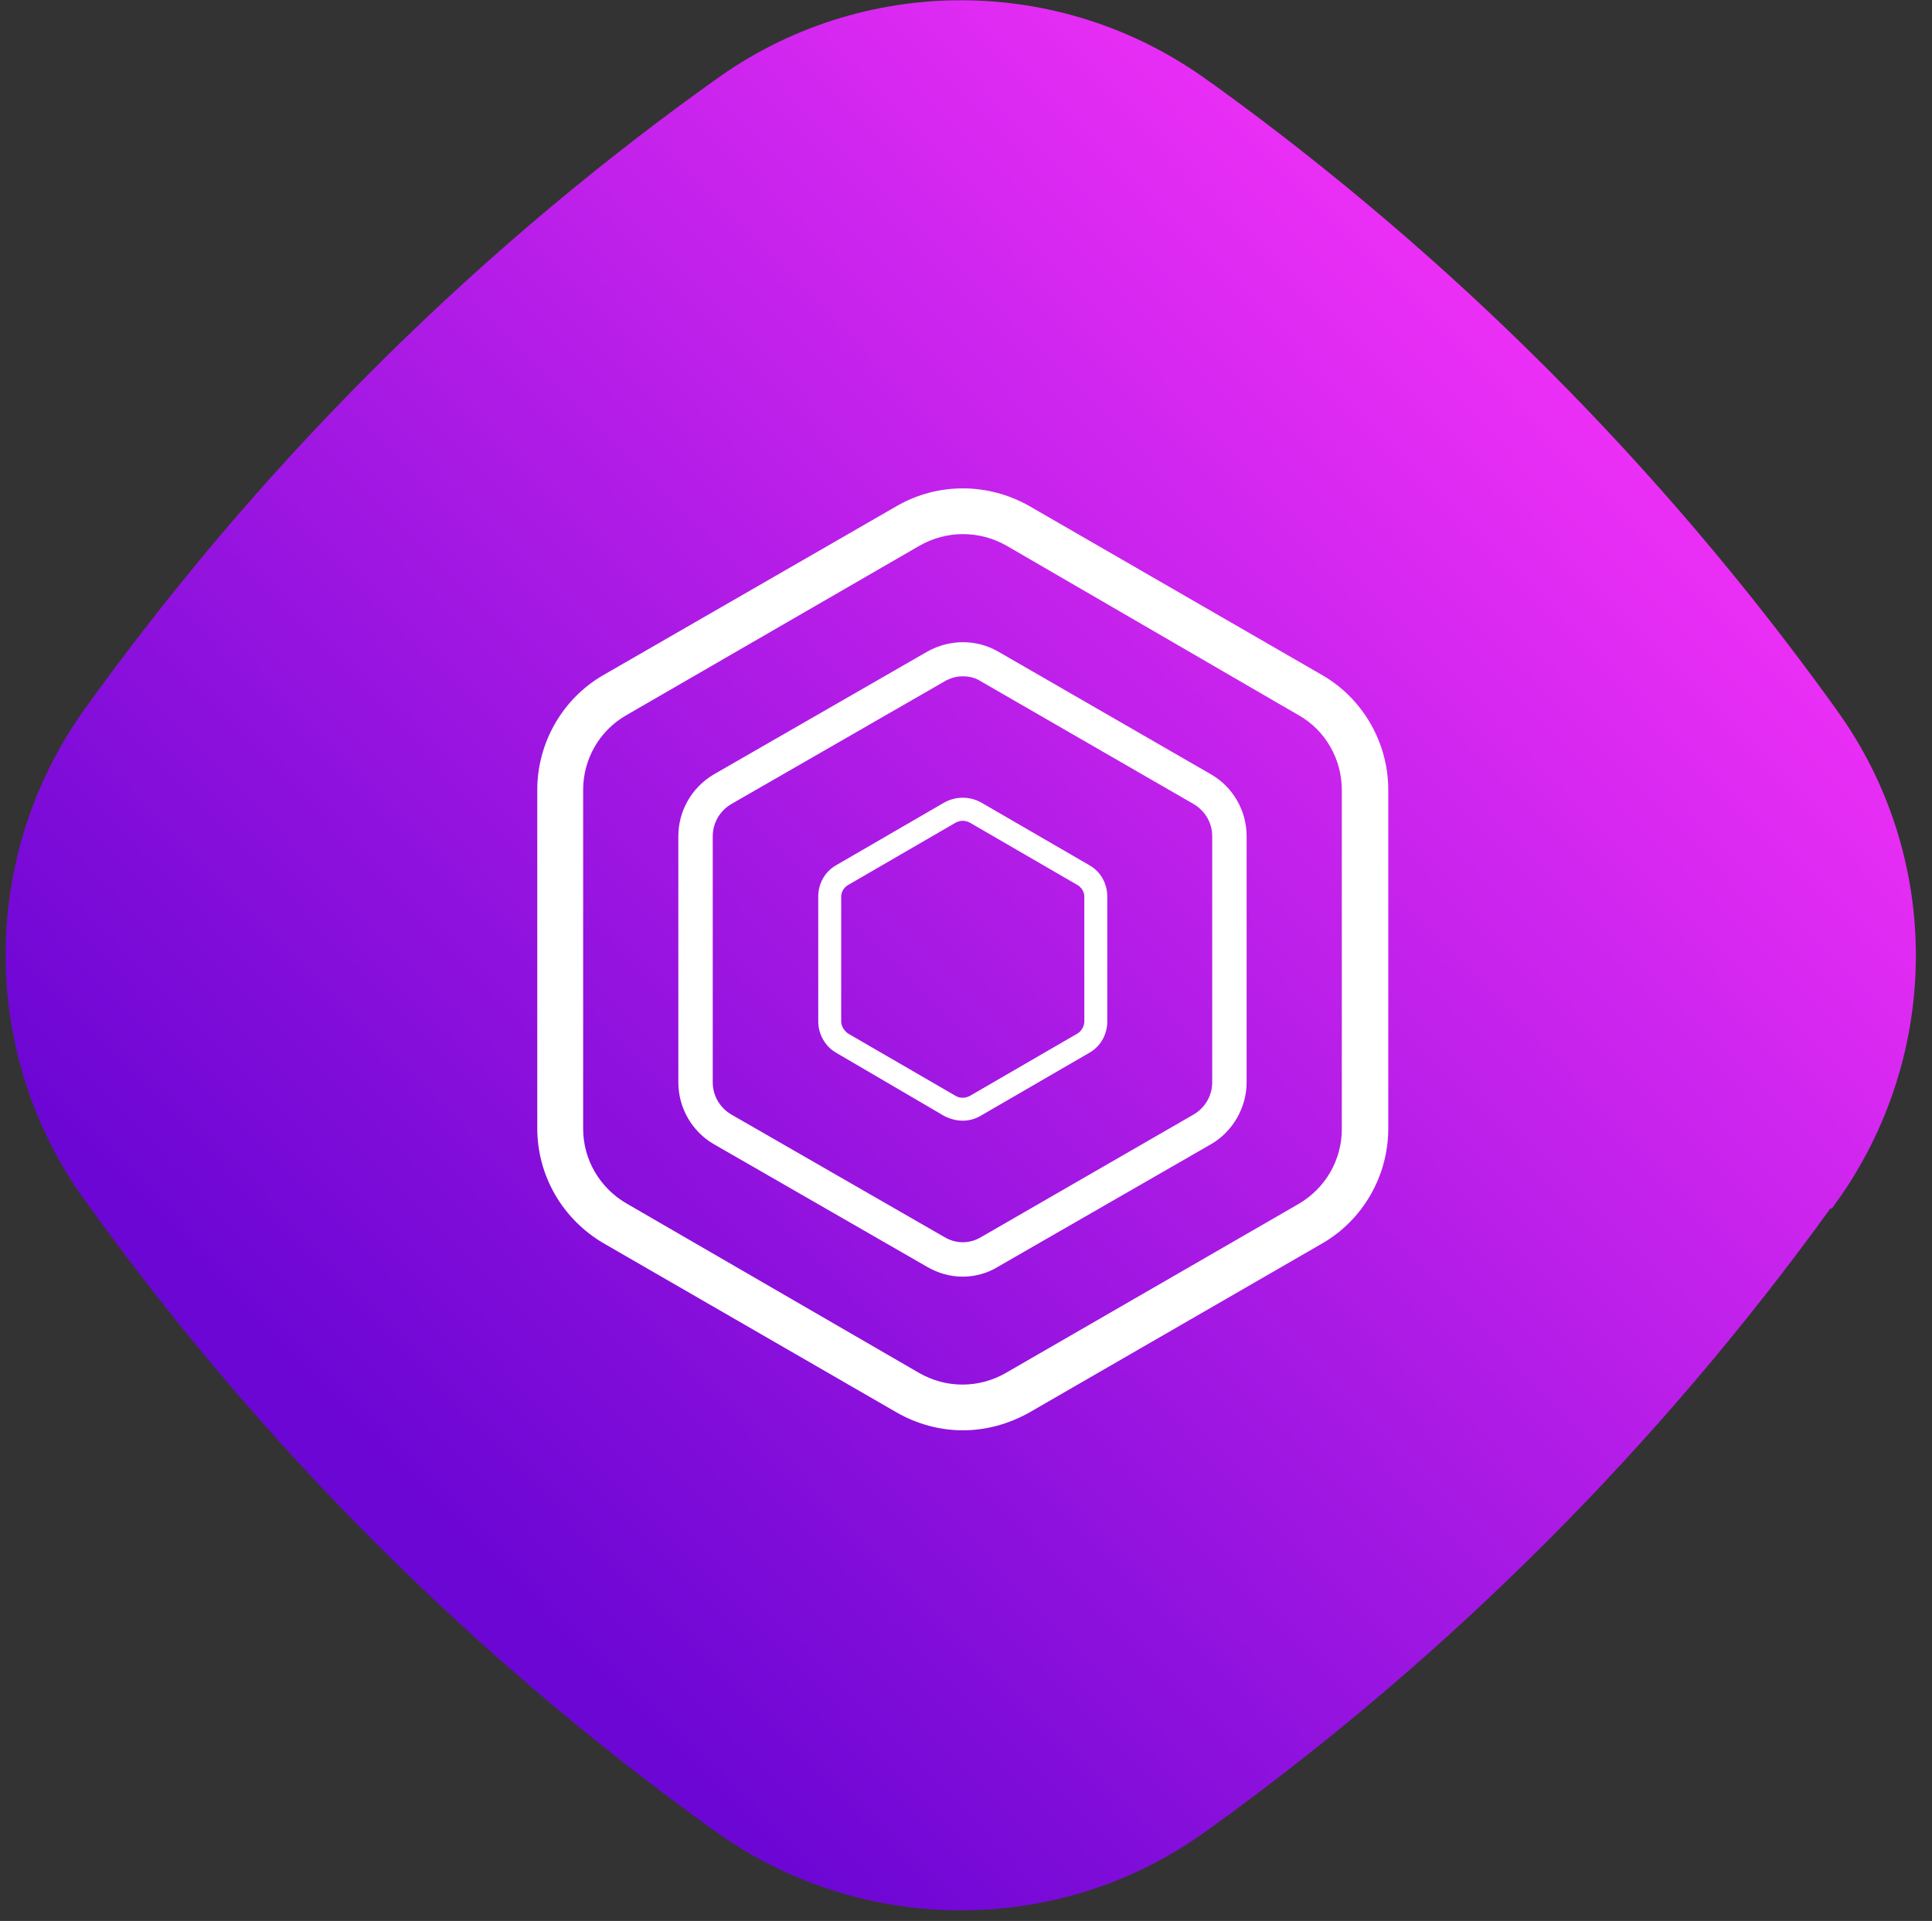
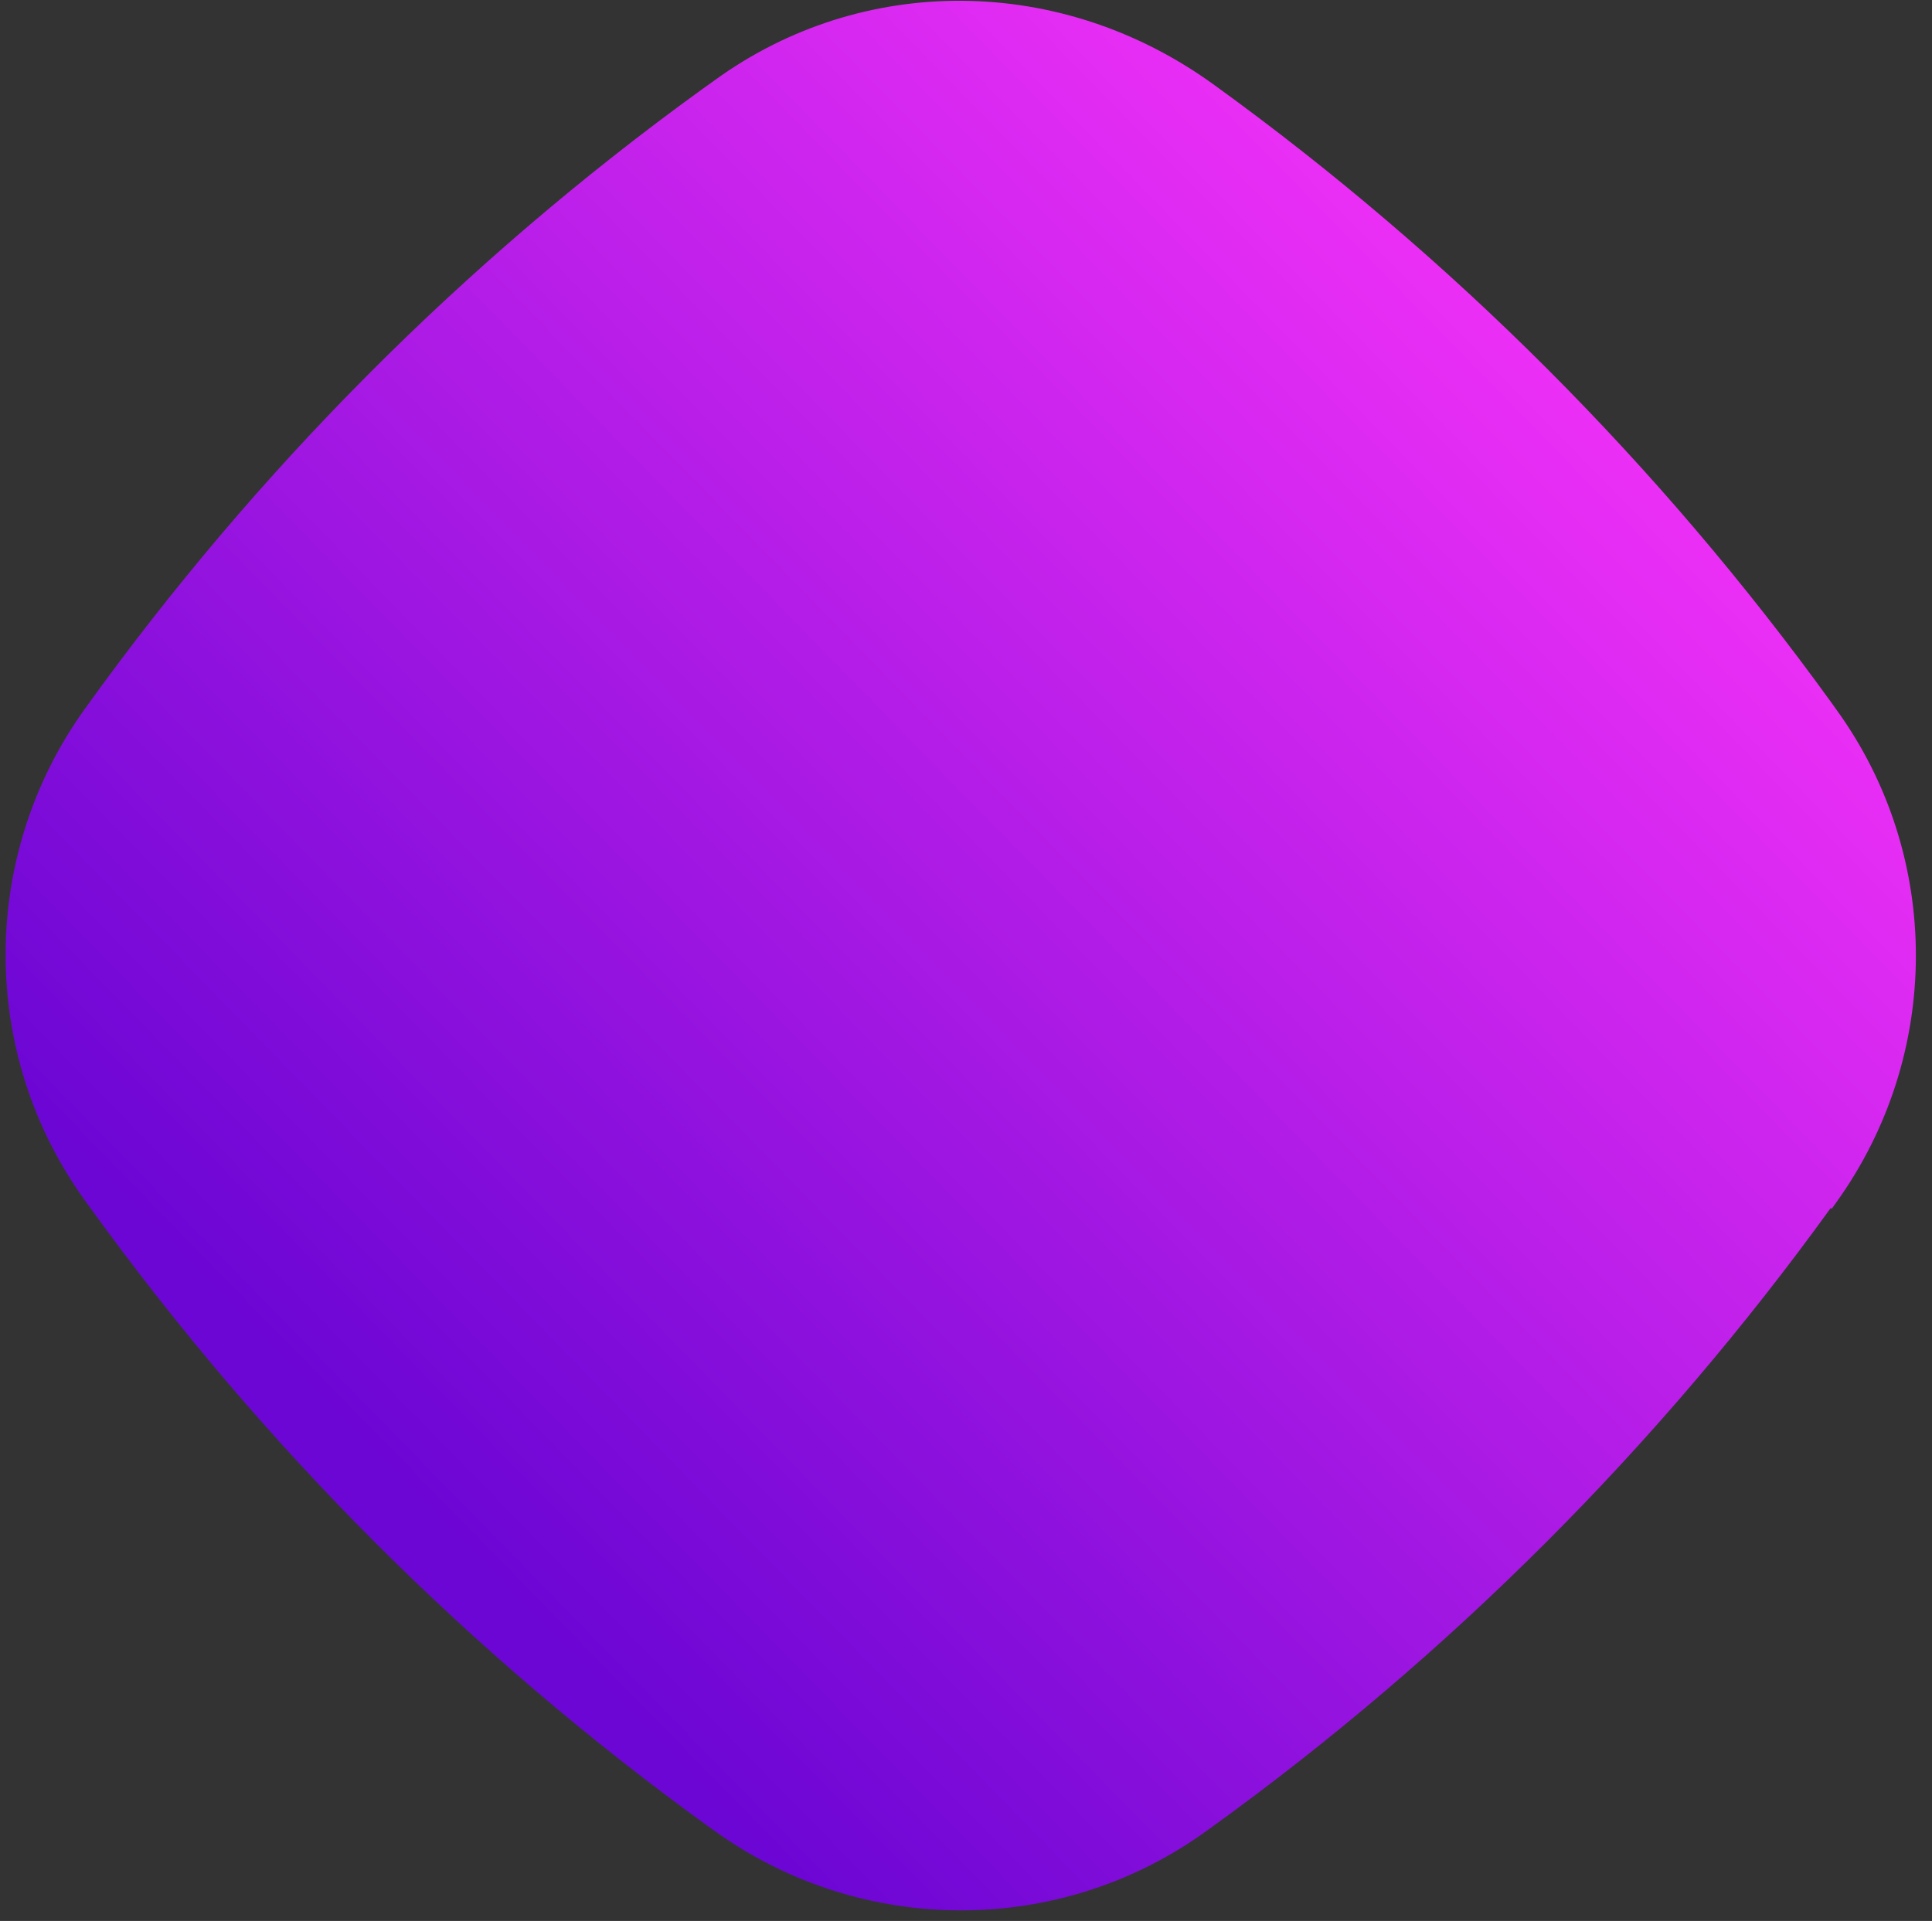
<svg xmlns="http://www.w3.org/2000/svg" width="178" height="177" viewBox="0 0 178 177" fill="none">
  <rect x="0" y="0" width="178" height="177" fill="#333333" stroke="none" />
-   <path d="M168.754 111.389L169.175 110.799C178.943 97.225 178.983 78.886 169.169 65.353L168.748 64.762C160.83 53.8 152.069 43.513 142.593 34.026C133.116 24.539 122.797 15.727 111.889 7.842L111.342 7.462C97.738 -2.446 79.377 -2.449 65.818 7.415L64.639 8.258C42.742 24.107 23.583 43.37 7.835 65.291C-1.933 78.865 -1.931 97.161 7.883 110.695L8.346 111.328C16.265 122.29 25.025 132.577 34.502 142.064C43.978 151.551 54.297 160.363 65.205 168.248L65.795 168.67C79.356 178.452 97.676 178.497 111.193 168.675L111.782 168.254C133.637 152.447 152.838 133.225 168.67 111.305L168.754 111.389Z" fill="url(#paint0_linear_117_9106)" />
-   <path fill-rule="evenodd" clip-rule="evenodd" d="M82.626 130.153C84.475 131.21 86.588 131.791 88.702 131.791C90.868 131.791 92.928 131.21 94.83 130.153L121.828 114.567C125.579 112.401 127.904 108.333 127.904 104.001V72.777C127.904 68.445 125.579 64.376 121.828 62.21L94.83 46.625C91.026 44.459 86.377 44.459 82.626 46.625L55.576 62.21C51.825 64.376 49.5 68.445 49.5 72.777V103.948C49.5 108.333 51.825 112.348 55.629 114.567L82.626 130.153ZM84.739 50.27C85.954 49.583 87.328 49.213 88.702 49.213C90.128 49.213 91.502 49.583 92.717 50.27L119.662 65.909C122.092 67.282 123.624 69.924 123.624 72.777V104.054C123.624 106.907 122.092 109.495 119.662 110.922L92.664 126.508C90.181 127.934 87.17 127.934 84.686 126.508L57.689 110.869C55.259 109.443 53.727 106.854 53.727 104.001V72.777C53.727 69.977 55.206 67.335 57.689 65.909L84.739 50.27ZM88.702 117.632C87.54 117.632 86.43 117.315 85.426 116.733L65.772 105.427C63.765 104.265 62.497 102.099 62.497 99.721V77.056C62.497 74.732 63.712 72.565 65.772 71.35L85.426 60.044C87.487 58.882 89.97 58.882 91.977 60.044L111.578 71.35C113.586 72.513 114.854 74.679 114.854 77.056V99.721C114.854 102.046 113.586 104.265 111.578 105.427L91.925 116.733C90.974 117.315 89.864 117.632 88.702 117.632ZM87.011 62.791C87.54 62.474 88.121 62.316 88.702 62.316C89.336 62.316 89.917 62.474 90.392 62.791L109.993 74.098C111.05 74.732 111.684 75.841 111.684 77.056V99.721C111.684 100.937 111.05 102.046 109.993 102.68L90.392 113.986C89.336 114.62 88.068 114.62 87.011 113.986L67.357 102.68C66.301 102.046 65.667 100.937 65.667 99.721V77.056C65.667 75.841 66.301 74.732 67.357 74.098L87.011 62.791ZM88.702 103.261C88.121 103.261 87.54 103.103 87.011 102.839L77.079 97.027C76.022 96.446 75.388 95.283 75.388 94.121V82.604C75.388 81.388 76.022 80.279 77.079 79.698L87.011 73.939C88.068 73.358 89.336 73.358 90.392 73.939L100.325 79.698C101.382 80.279 102.016 81.388 102.016 82.604V94.121C102.016 95.336 101.382 96.446 100.325 97.027L90.392 102.786C89.864 103.103 89.283 103.261 88.702 103.261ZM88.068 75.788C88.279 75.683 88.49 75.63 88.702 75.63C88.913 75.63 89.124 75.683 89.336 75.788L99.268 81.547C99.638 81.758 99.902 82.181 99.902 82.604V94.121C99.902 94.544 99.638 95.019 99.268 95.231L89.336 100.989C88.913 101.201 88.438 101.201 88.068 100.989L78.135 95.231C77.765 94.966 77.501 94.544 77.501 94.121V82.604C77.501 82.181 77.765 81.758 78.135 81.547L88.068 75.788Z" fill="white" />
+   <path d="M168.754 111.389L169.175 110.799C178.943 97.225 178.983 78.886 169.169 65.353L168.748 64.762C160.83 53.8 152.069 43.513 142.593 34.026C133.116 24.539 122.797 15.727 111.889 7.842C97.738 -2.446 79.377 -2.449 65.818 7.415L64.639 8.258C42.742 24.107 23.583 43.37 7.835 65.291C-1.933 78.865 -1.931 97.161 7.883 110.695L8.346 111.328C16.265 122.29 25.025 132.577 34.502 142.064C43.978 151.551 54.297 160.363 65.205 168.248L65.795 168.67C79.356 178.452 97.676 178.497 111.193 168.675L111.782 168.254C133.637 152.447 152.838 133.225 168.67 111.305L168.754 111.389Z" fill="url(#paint0_linear_117_9106)" />
  <defs>
    <linearGradient id="paint0_linear_117_9106" x1="157.138" y1="31.551" x2="43.025" y2="143.089" gradientUnits="userSpaceOnUse">
      <stop stop-color="#F632F9" />
      <stop offset="1" stop-color="#6C06D4" />
    </linearGradient>
  </defs>
</svg>